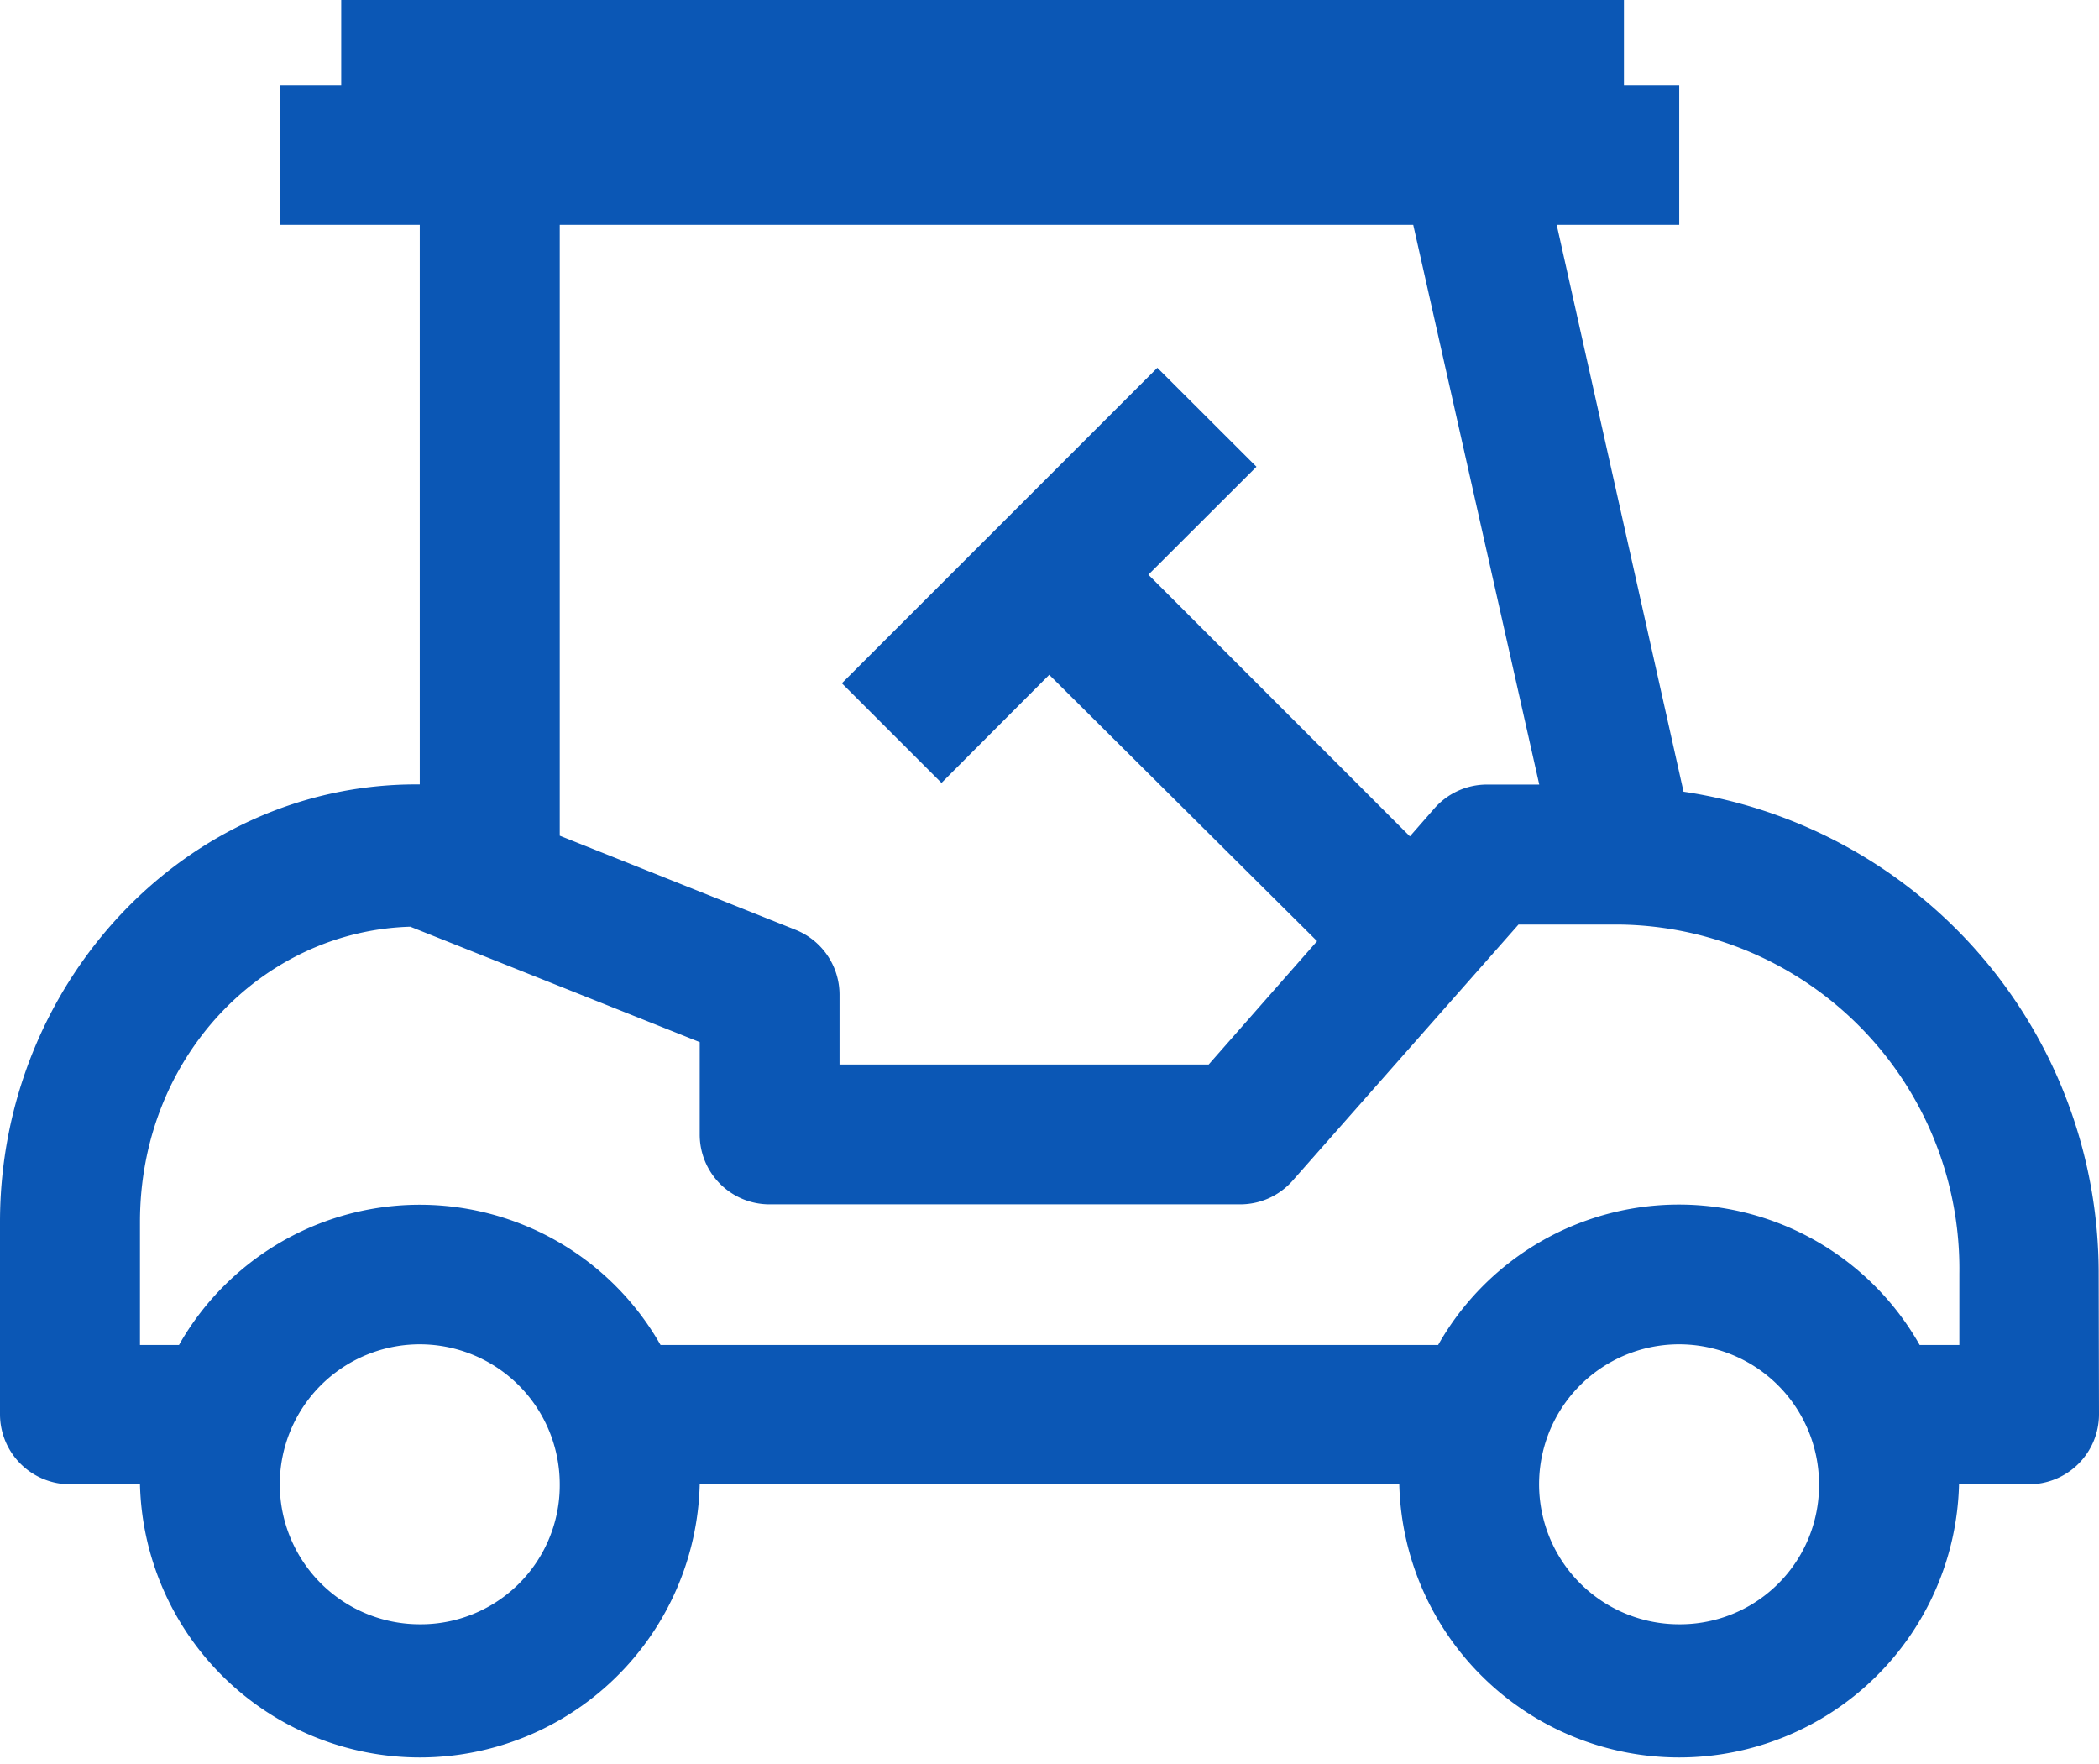
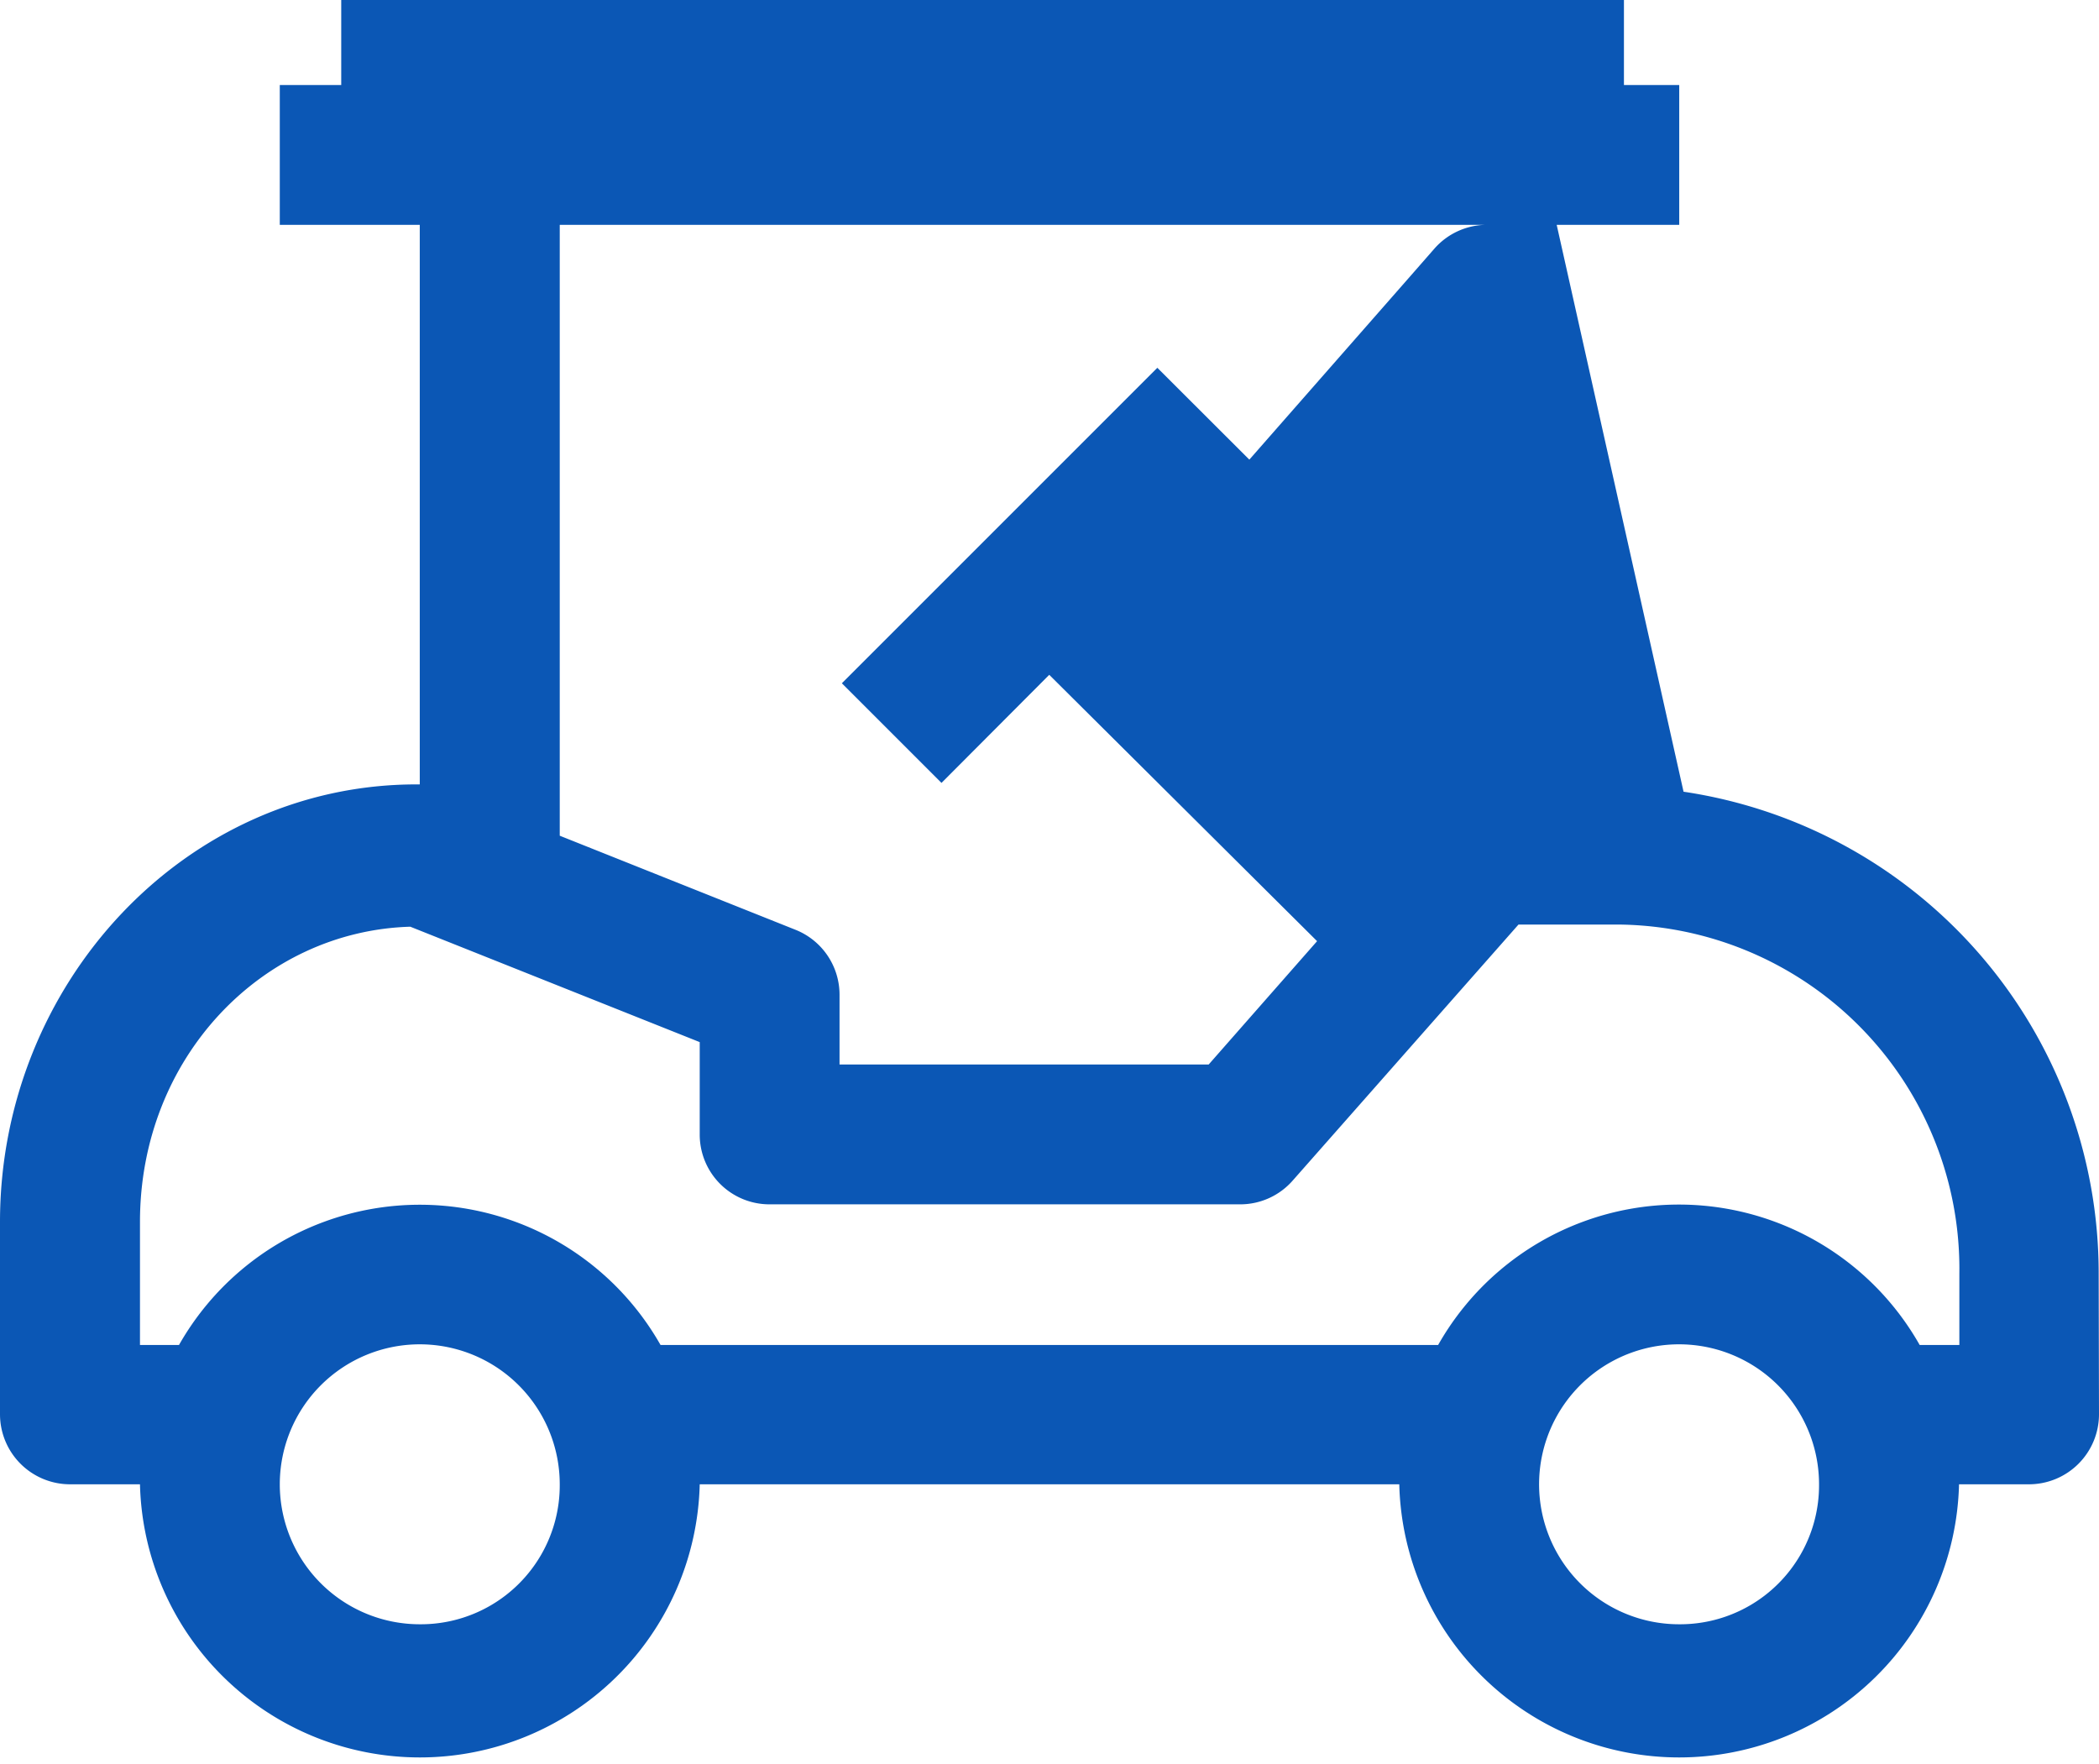
<svg xmlns="http://www.w3.org/2000/svg" viewBox="0 0 126.41 106.24">
  <defs>
    <style>.cls-1{fill:#0b57b5;}</style>
  </defs>
  <title>资源 3</title>
  <g id="图层_2" data-name="图层 2">
    <g id="图层_1-2" data-name="图层 1">
-       <path class="cls-1" d="M126.39,76.68a29.31,29.31,0,0,0-25-29L93.75,13.54h7.38V5.12H97.8V0H20.55V5.12h-3.7v8.42h8.43v33.7l-.18,0C11.16,47.22,0,59.22,0,73.59V85.17a4.22,4.22,0,0,0,4.21,4.22H8.43a16.86,16.86,0,0,0,33.71,0H84.27a16.86,16.86,0,0,0,33.71,0h4.21a4.22,4.22,0,0,0,4.22-4.22ZM69.7,22.15l-19,19,6,6,6.49-6.51L79.32,56.68l-6.53,7.43H50.56V59.89A4.21,4.21,0,0,0,47.92,56L33.71,50.33V13.54h51.4L92.7,47.25H89.52a4.21,4.21,0,0,0-3.14,1.44l-1.47,1.68L69.16,34.61l6.51-6.5ZM25.28,97.82a8.43,8.43,0,1,1,8.43-8.43A8.37,8.37,0,0,1,25.28,97.82Zm75.85,0a8.43,8.43,0,1,1,8.42-8.43A8.37,8.37,0,0,1,101.13,97.82ZM115.61,81a16.66,16.66,0,0,0-29,0H39.78a16.67,16.67,0,0,0-29,0H8.43V73.59c0-9.91,7.37-17.52,16.28-17.78l17.43,6.95v5.56a4.2,4.2,0,0,0,4.21,4.21H74.69a4.2,4.2,0,0,0,3.16-1.43l13.6-15.42,6,0h0A20.73,20.73,0,0,1,118,76.7L118,81Z" />
+       <path class="cls-1" d="M126.39,76.68a29.31,29.31,0,0,0-25-29L93.75,13.54h7.38V5.12H97.8V0H20.55V5.12h-3.7v8.42h8.43v33.7l-.18,0C11.16,47.22,0,59.22,0,73.59V85.17a4.22,4.22,0,0,0,4.21,4.22H8.43a16.86,16.86,0,0,0,33.71,0H84.27a16.86,16.86,0,0,0,33.71,0h4.21a4.22,4.22,0,0,0,4.22-4.22ZM69.7,22.15l-19,19,6,6,6.49-6.51L79.32,56.68l-6.53,7.43H50.56V59.89A4.21,4.21,0,0,0,47.92,56L33.71,50.33V13.54h51.4H89.52a4.21,4.21,0,0,0-3.14,1.44l-1.47,1.68L69.16,34.61l6.51-6.5ZM25.28,97.82a8.43,8.43,0,1,1,8.43-8.43A8.37,8.37,0,0,1,25.28,97.82Zm75.85,0a8.43,8.43,0,1,1,8.42-8.43A8.37,8.37,0,0,1,101.13,97.82ZM115.61,81a16.66,16.66,0,0,0-29,0H39.78a16.67,16.67,0,0,0-29,0H8.43V73.59c0-9.91,7.37-17.52,16.28-17.78l17.43,6.95v5.56a4.2,4.2,0,0,0,4.21,4.21H74.69a4.2,4.2,0,0,0,3.16-1.43l13.6-15.42,6,0h0A20.73,20.73,0,0,1,118,76.7L118,81Z" />
    </g>
  </g>
</svg>